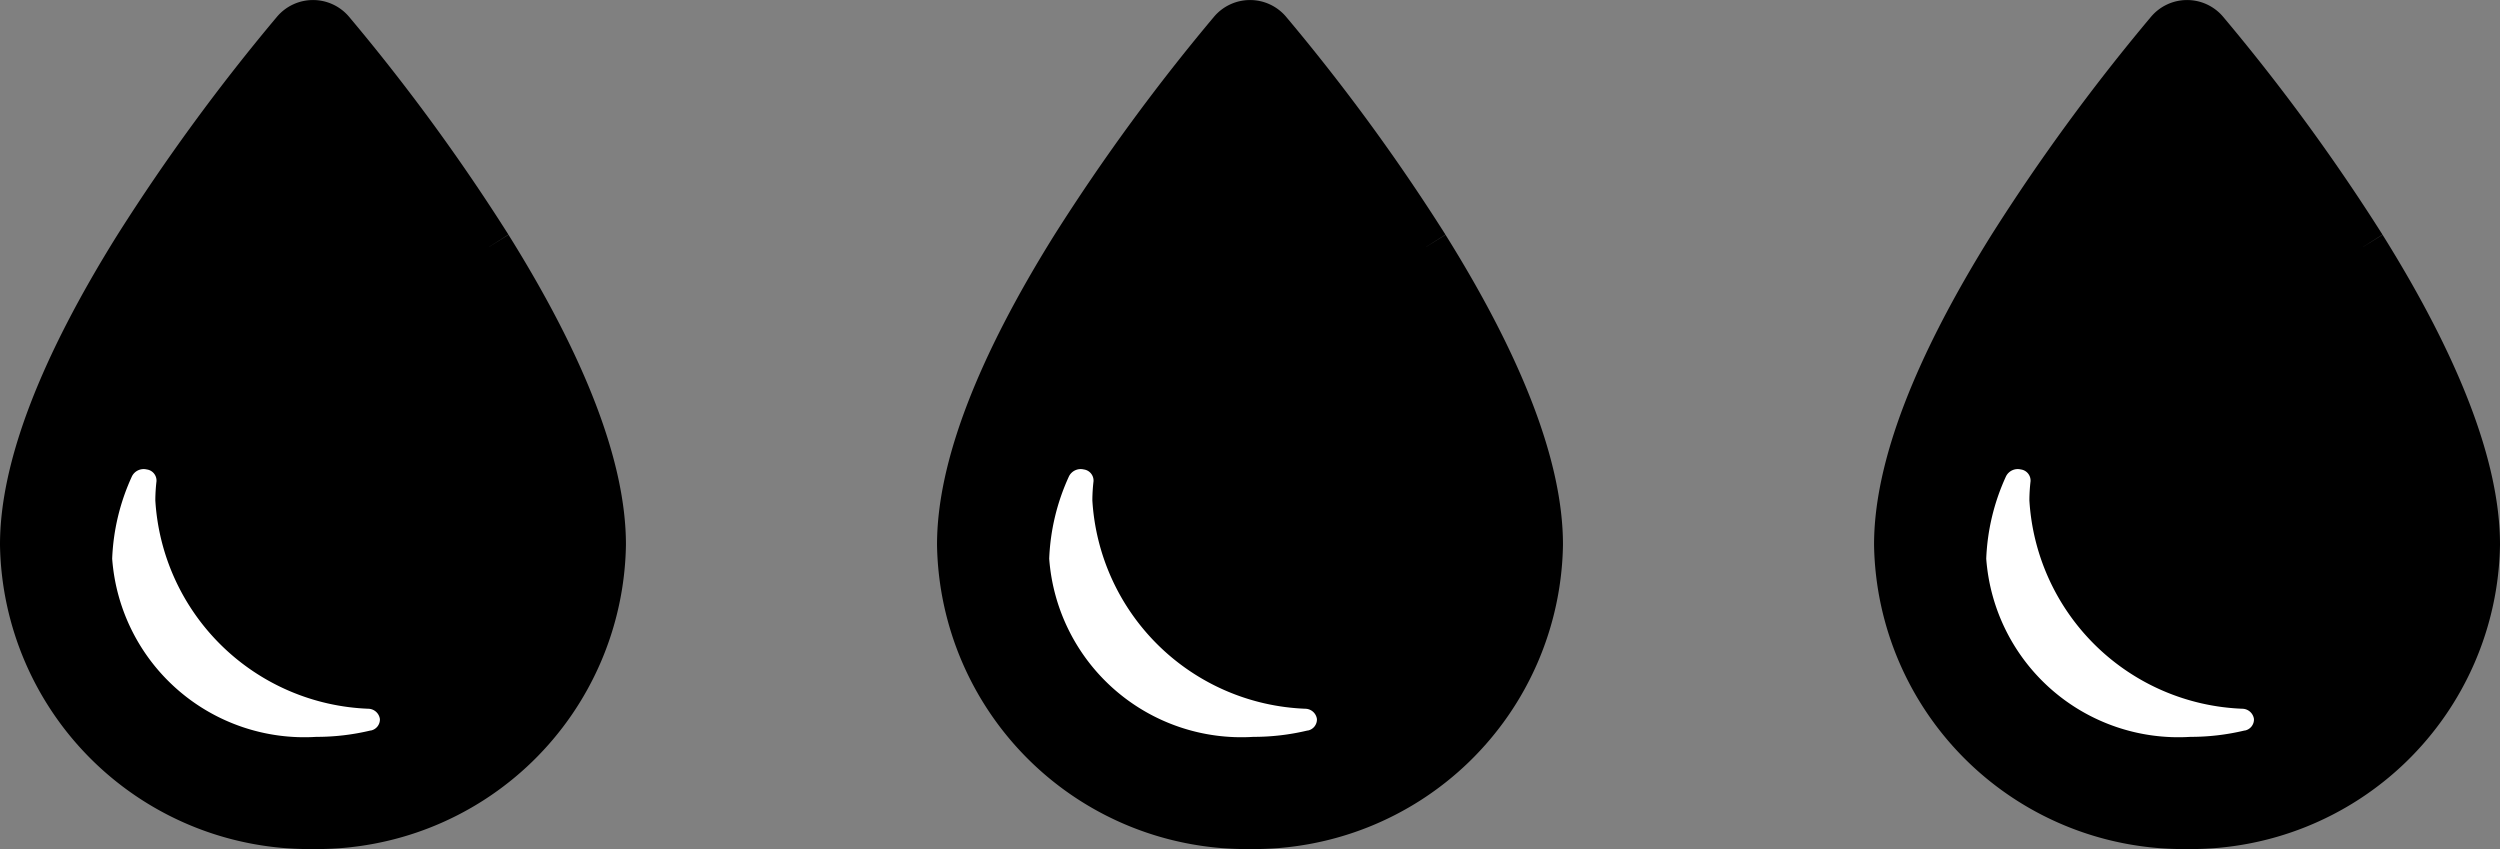
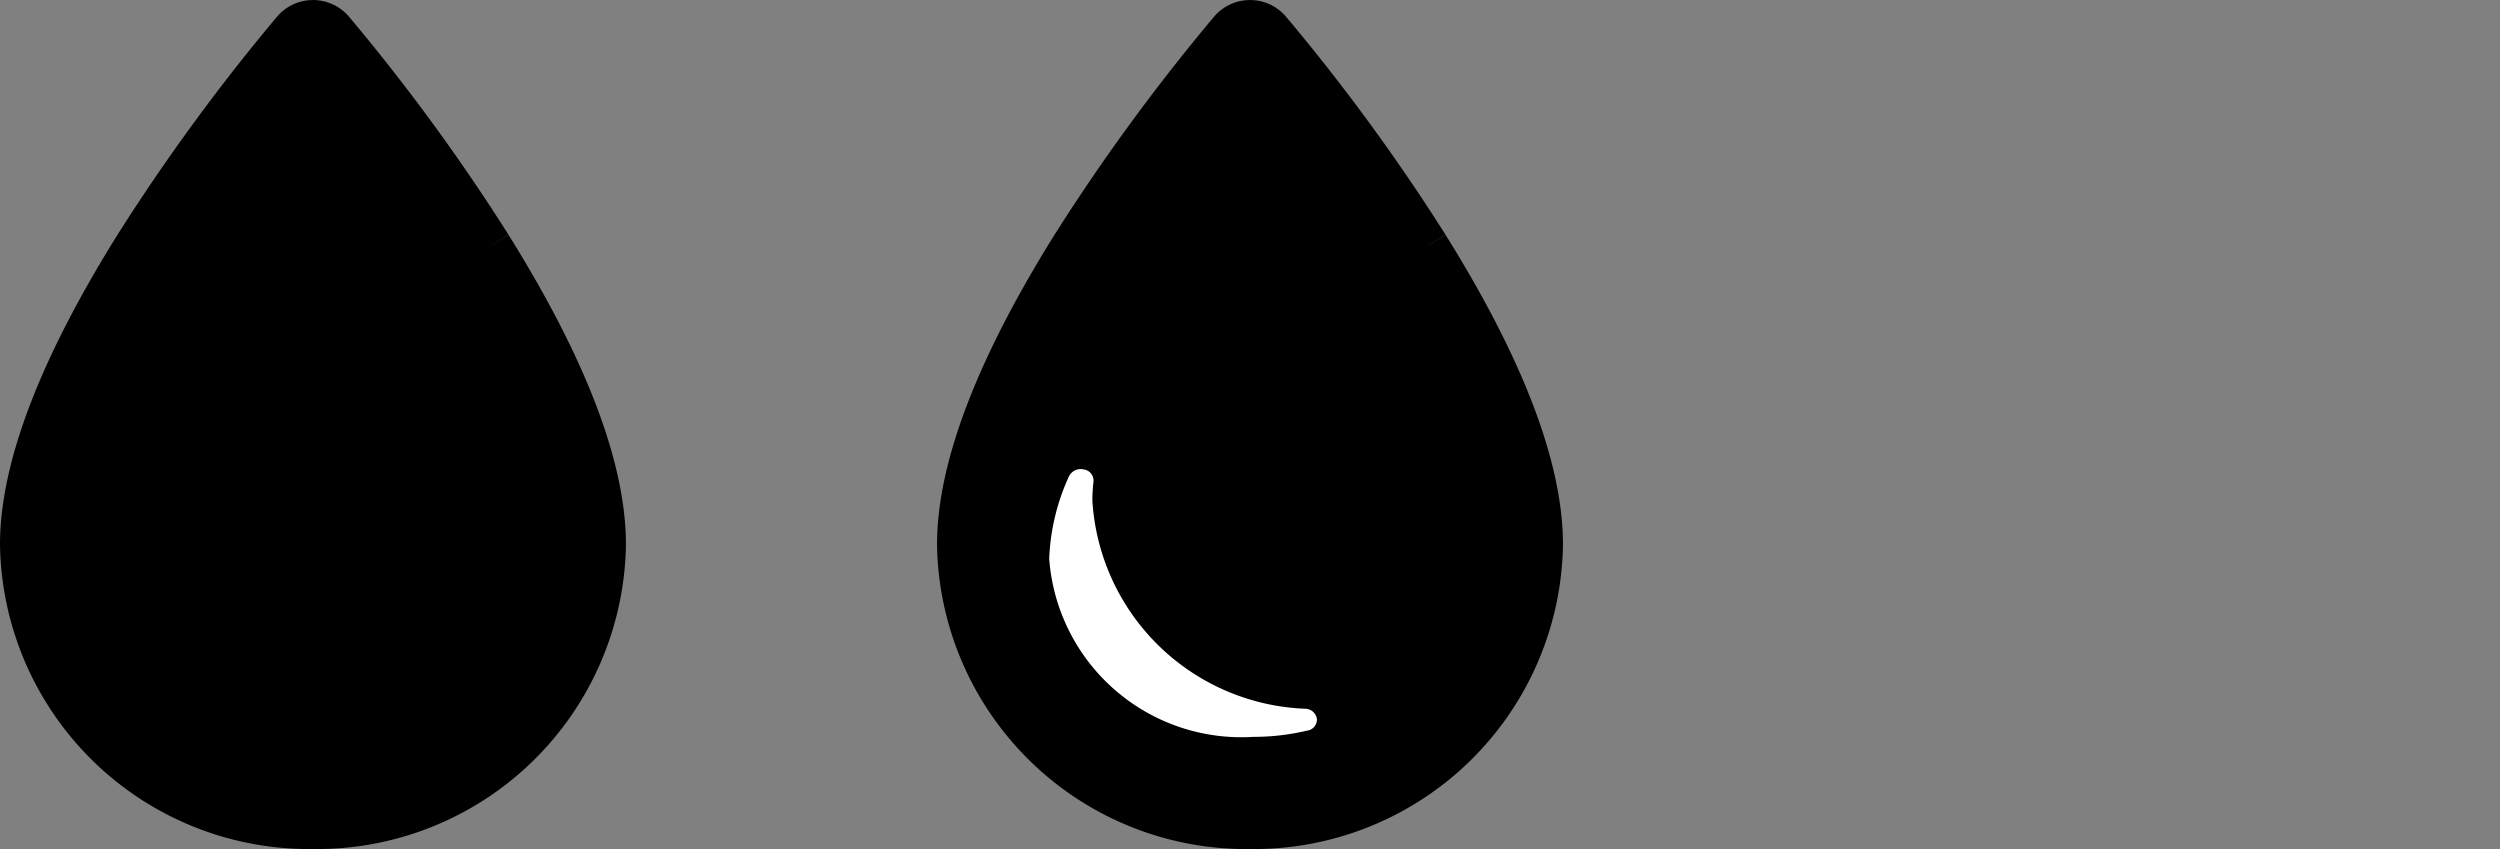
<svg xmlns="http://www.w3.org/2000/svg" width="56.028" height="19.028" viewBox="0 0 56.028 19.028">
  <rect x="0" y="0" width="56.028" height="19.028" fill="#808080" stroke="none" />
  <defs>
    <style>.a{stroke:#000;stroke-miterlimit:10;stroke-width:1.028px;}.b{fill:#fff;}</style>
  </defs>
  <g transform="translate(0.514 0.514)">
    <path class="a" d="M10.446,5.019A44.425,44.425,0,0,0,6.913.19a.543.543,0,0,0-.824,0A44.753,44.753,0,0,0,2.555,5.02C.86,7.736,0,9.981,0,11.692A6.414,6.414,0,0,0,6.5,18,6.414,6.414,0,0,0,13,11.692c0-1.712-.859-3.958-2.554-6.672" />
-     <path class="b" d="M5.791,5.857A5.173,5.173,0,0,1,4.575,6,4.318,4.318,0,0,1,0,2.007,4.862,4.862,0,0,1,.443.161.294.294,0,0,1,.775.007.252.252,0,0,1,.993.273,3.853,3.853,0,0,0,.967.7,4.972,4.972,0,0,0,5.746,5.37.268.268,0,0,1,6,5.6a.253.253,0,0,1-.208.259" transform="translate(2 10)" />
    <g transform="translate(21)">
      <path class="a" d="M10.446,5.019A44.425,44.425,0,0,0,6.913.19a.543.543,0,0,0-.824,0A44.753,44.753,0,0,0,2.555,5.02C.86,7.736,0,9.981,0,11.692A6.414,6.414,0,0,0,6.5,18,6.414,6.414,0,0,0,13,11.692c0-1.712-.859-3.958-2.554-6.672" />
      <path class="b" d="M5.791,5.857A5.173,5.173,0,0,1,4.575,6,4.318,4.318,0,0,1,0,2.007,4.862,4.862,0,0,1,.443.161.294.294,0,0,1,.775.007.252.252,0,0,1,.993.273,3.853,3.853,0,0,0,.967.7,4.972,4.972,0,0,0,5.746,5.37.268.268,0,0,1,6,5.6a.253.253,0,0,1-.208.259" transform="translate(2 10)" />
    </g>
    <g transform="translate(42)">
-       <path class="a" d="M10.446,5.019A44.425,44.425,0,0,0,6.913.19a.543.543,0,0,0-.824,0A44.753,44.753,0,0,0,2.555,5.02C.86,7.736,0,9.981,0,11.692A6.414,6.414,0,0,0,6.5,18,6.414,6.414,0,0,0,13,11.692c0-1.712-.859-3.958-2.554-6.672" />
-       <path class="b" d="M5.791,5.857A5.173,5.173,0,0,1,4.575,6,4.318,4.318,0,0,1,0,2.007,4.862,4.862,0,0,1,.443.161.294.294,0,0,1,.775.007.252.252,0,0,1,.993.273,3.853,3.853,0,0,0,.967.7,4.972,4.972,0,0,0,5.746,5.37.268.268,0,0,1,6,5.6a.253.253,0,0,1-.208.259" transform="translate(2 10)" />
-     </g>
+       </g>
  </g>
</svg>